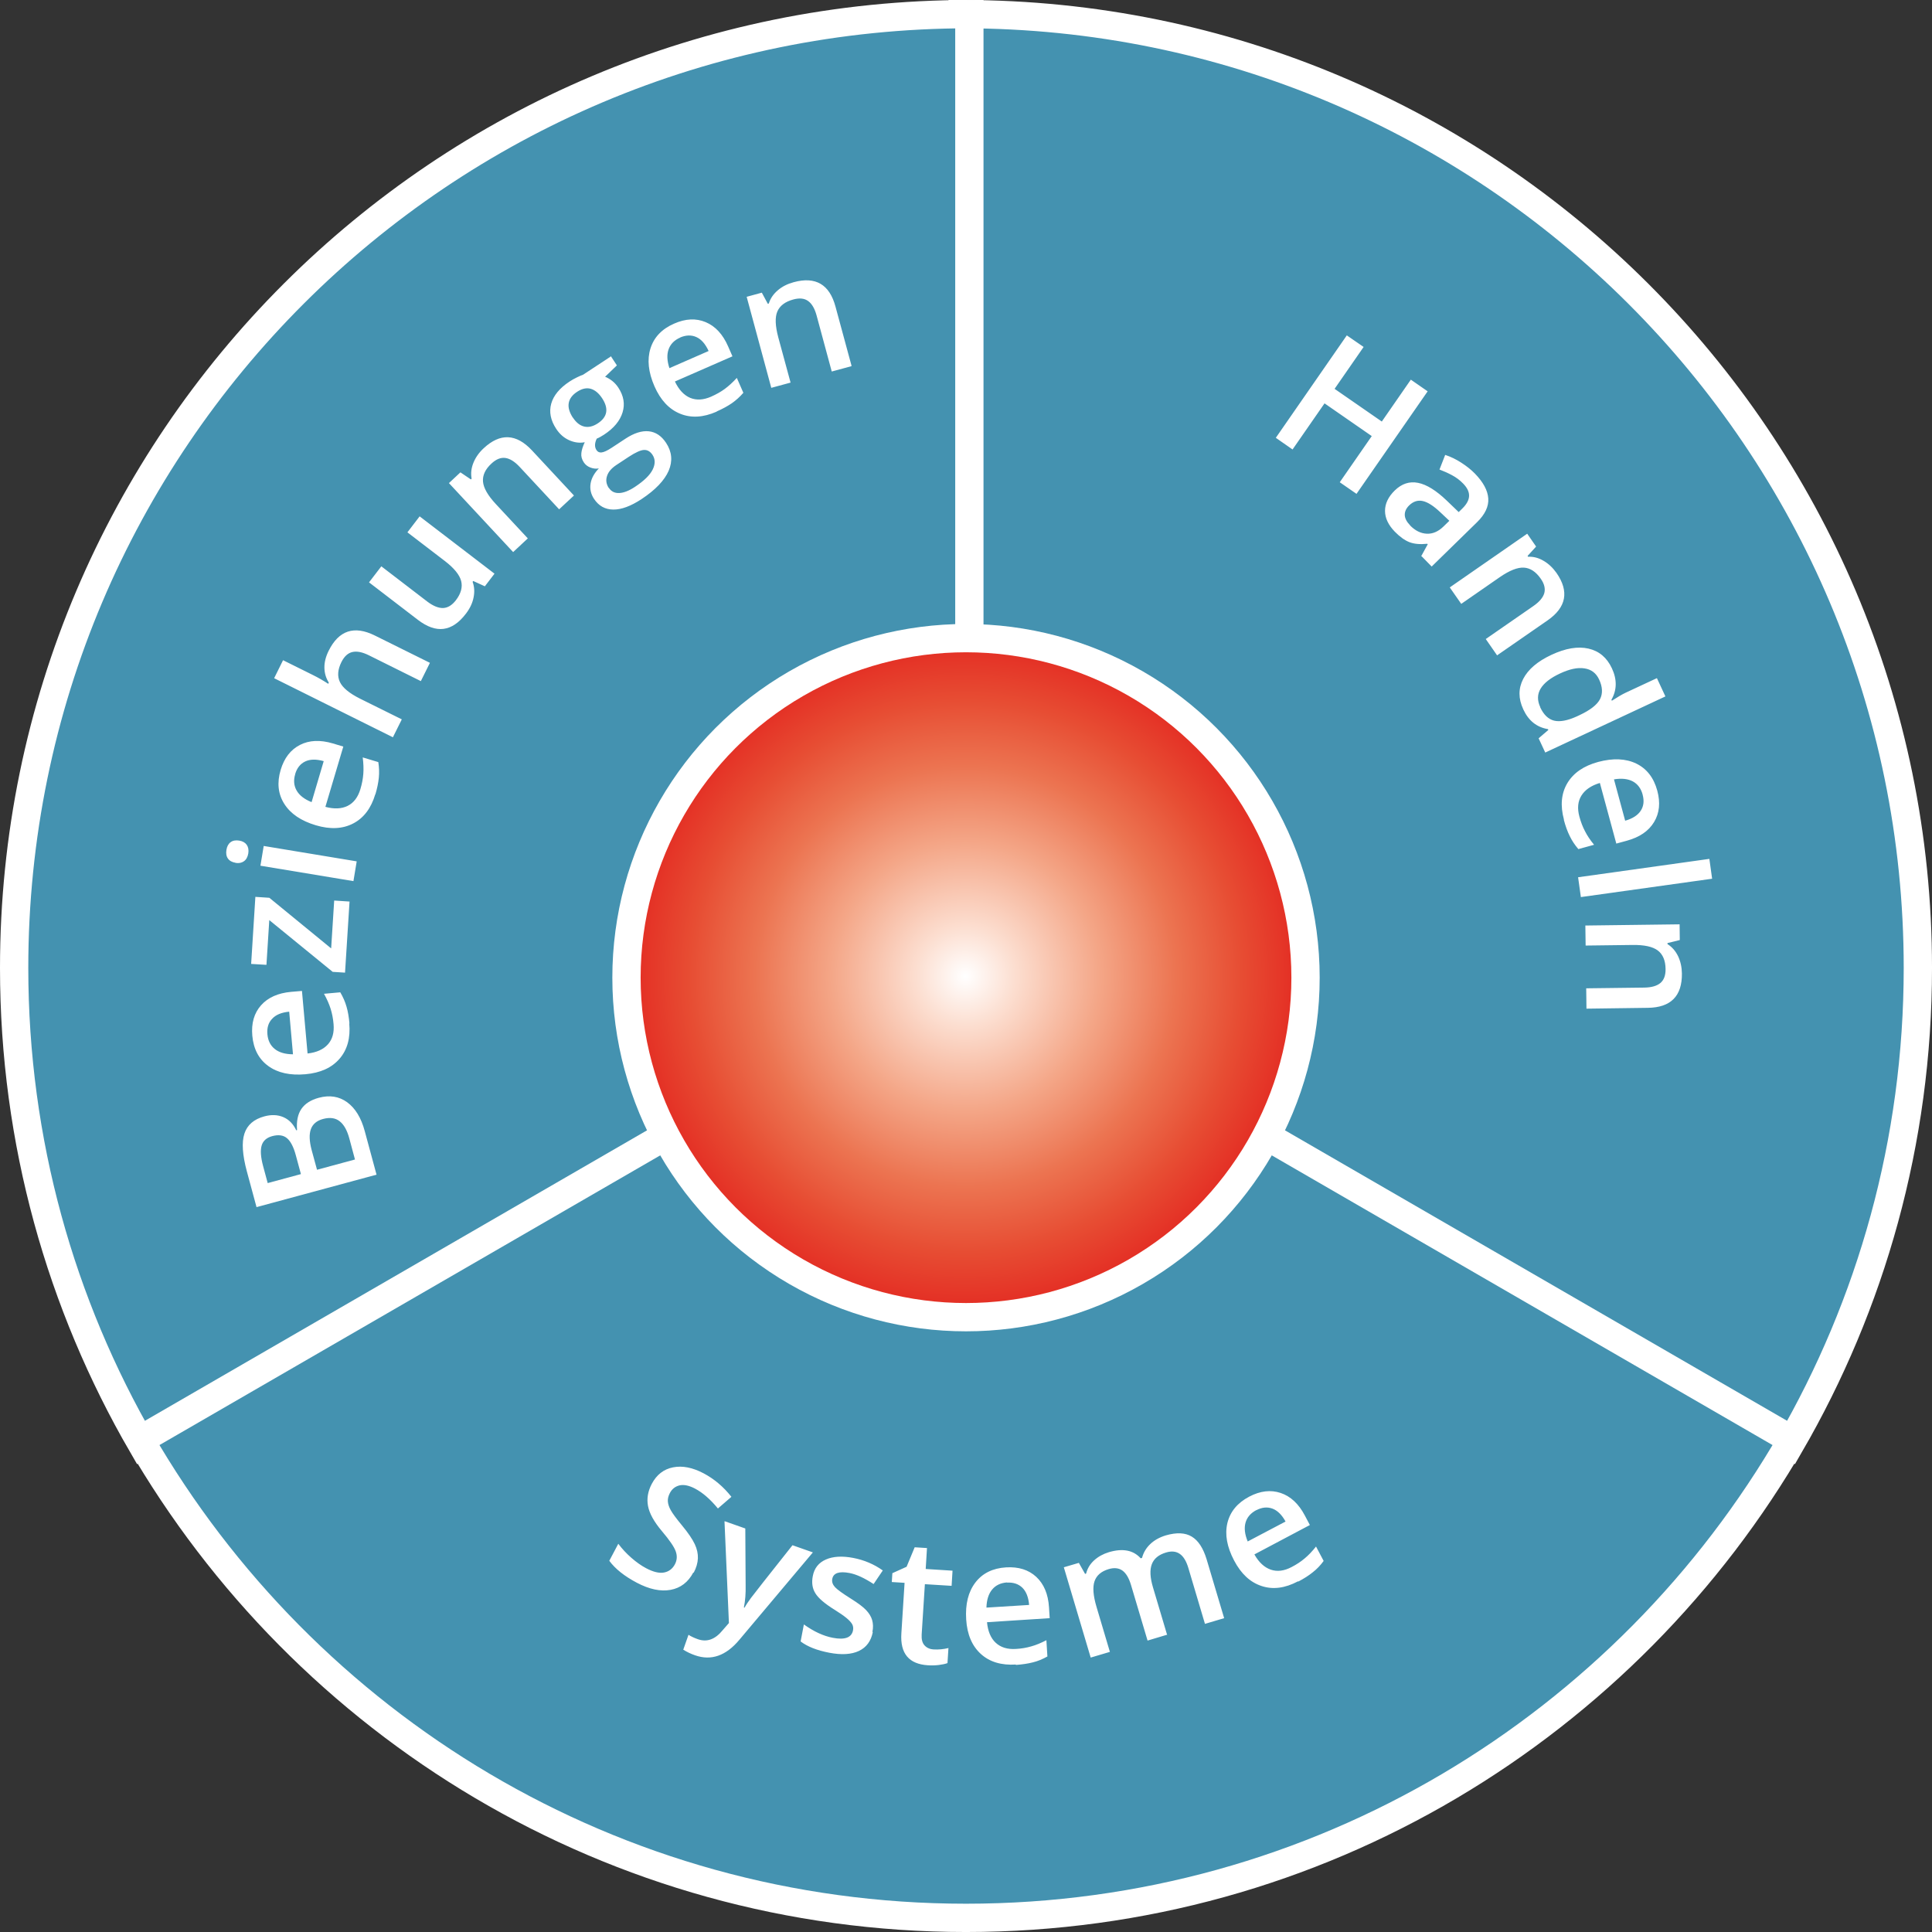
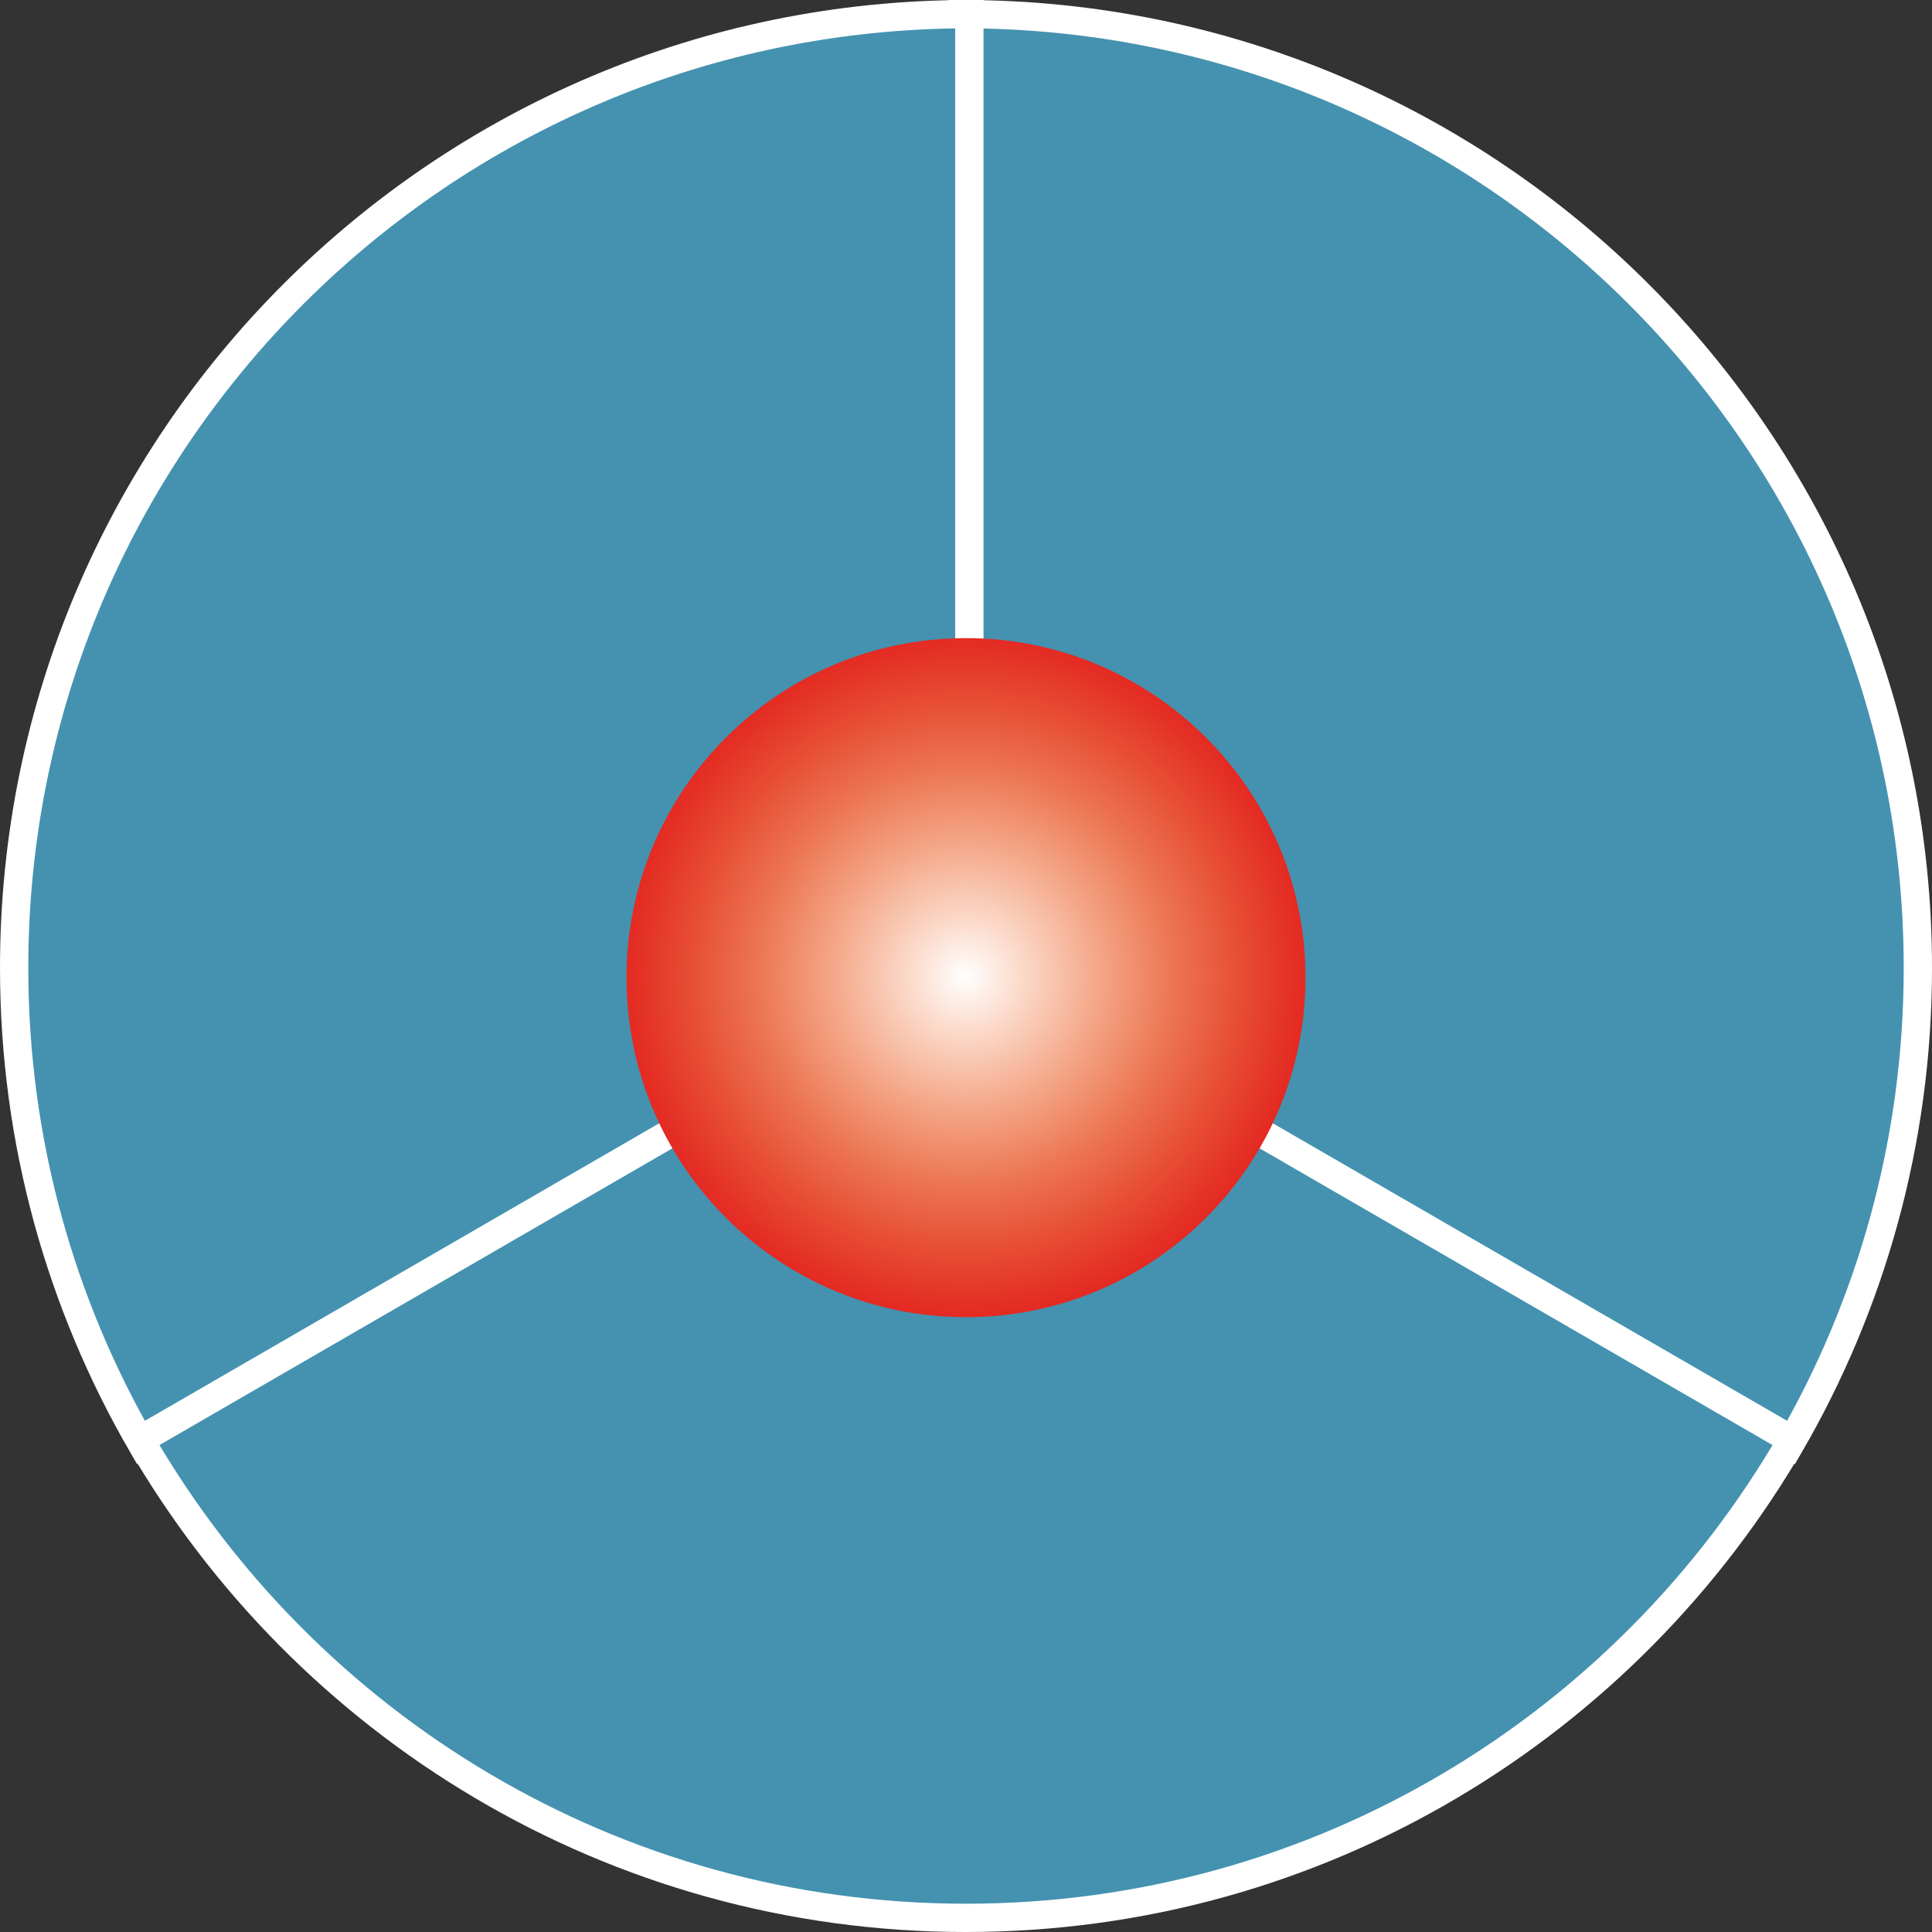
<svg xmlns="http://www.w3.org/2000/svg" xmlns:xlink="http://www.w3.org/1999/xlink" width="210.314" height="210.315">
  <rect width="100%" height="100%" fill="#333333" stroke="none" />
  <defs>
    <path id="a" d="M0 0h210.314v210.315H0z" />
  </defs>
  <clipPath id="b">
    <use xlink:href="#a" overflow="visible" />
  </clipPath>
  <path clip-path="url(#b)" fill="#4492B0" d="M104.792 1.54v103.83l90.04 51.91c8.852-15.274 13.943-32.993 13.943-51.91 0-57.343-46.554-103.83-103.983-103.83" />
  <path clip-path="url(#b)" fill="none" stroke="#FFF" stroke-width="3.08" d="M104.792 1.54v103.83l90.04 51.91c8.852-15.274 13.943-32.993 13.943-51.91 0-57.343-46.554-103.83-103.983-103.83z" />
  <path clip-path="url(#b)" fill="#4492B0" d="M105.523 105.37V1.54C48.095 1.54 1.54 48.028 1.54 105.37c0 18.917 5.09 36.636 13.942 51.91l90.04-51.91z" />
  <path clip-path="url(#b)" fill="none" stroke="#FFF" stroke-width="3.08" d="M105.523 105.37V1.54C48.095 1.54 1.54 48.028 1.54 105.37c0 18.917 5.09 36.636 13.942 51.91l90.04-51.91z" />
  <path clip-path="url(#b)" fill="#4492B0" d="M15.246 156.75c17.955 31.09 51.482 52.025 89.91 52.025 38.43 0 71.957-20.935 89.912-52.025l-89.91-52.013-89.912 52.013z" />
  <path clip-path="url(#b)" fill="none" stroke="#FFF" stroke-width="3.08" d="M15.246 156.75c17.955 31.09 51.482 52.025 89.91 52.025 38.43 0 71.957-20.935 89.912-52.025l-89.91-52.013-89.912 52.013z" />
  <defs>
    <path id="c" d="M68.197 106.426c0 20.413 16.548 36.96 36.96 36.96 20.413 0 36.96-16.547 36.96-36.96 0-20.412-16.547-36.96-36.96-36.96-20.412 0-36.96 16.548-36.96 36.96" />
  </defs>
  <clipPath id="d">
    <use xlink:href="#c" overflow="visible" />
  </clipPath>
  <radialGradient id="e" cx="-187.092" cy="534.394" r="1" gradientTransform="matrix(39.117 0 0 -39.117 7423.568 21010.148)" gradientUnits="userSpaceOnUse">
    <stop offset="0" stop-color="#FFF" />
    <stop offset=".138" stop-color="#FCDED0" />
    <stop offset=".374" stop-color="#F4A687" />
    <stop offset=".586" stop-color="#EC7451" />
    <stop offset=".768" stop-color="#E74D33" />
    <stop offset=".912" stop-color="#E43025" />
    <stop offset="1" stop-color="#E32120" />
  </radialGradient>
  <path clip-path="url(#d)" fill="url(#e)" d="M68.197 69.466h73.92v73.92h-73.92z" />
  <defs>
-     <path id="f" d="M0 0h210.314v210.315H0z" />
-   </defs>
+     </defs>
  <clipPath id="g">
    <use xlink:href="#f" overflow="visible" />
  </clipPath>
  <circle clip-path="url(#g)" fill="none" stroke="#FFF" stroke-width="3.08" cx="105.158" cy="106.426" r="36.96" />
-   <path fill="#FFF" d="M27.928 131.415l-1.052-3.887c-.487-1.803-.578-3.178-.27-4.122s1.03-1.57 2.163-1.878c.76-.207 1.45-.182 2.06.075.61.257 1.09.737 1.42 1.44l.09-.023c-.08-.966.08-1.734.47-2.306.39-.57 1.02-.974 1.89-1.21 1.17-.318 2.21-.157 3.09.483.88.642 1.53 1.692 1.92 3.155l1.28 4.73-13.1 3.543zm4.83-3.603l-.558-2.06c-.242-.896-.56-1.512-.955-1.847-.396-.335-.934-.41-1.614-.227-.61.167-1 .51-1.15 1.028s-.1 1.263.16 2.23l.5 1.853 3.62-.98zm1.737-.47l4.146-1.122-.61-2.275c-.24-.895-.59-1.525-1.06-1.89-.46-.363-1.07-.445-1.81-.245-.68.185-1.12.554-1.32 1.11-.2.553-.17 1.305.08 2.254l.59 2.167zm3.525-15.94c.142 1.59-.21 2.874-1.06 3.853-.846.98-2.083 1.54-3.71 1.685-1.67.147-3.02-.15-4.047-.897-1.03-.748-1.608-1.848-1.737-3.302-.12-1.35.195-2.45.945-3.3.75-.85 1.85-1.34 3.28-1.47l1.18-.1.61 6.81c.99-.11 1.73-.45 2.22-1 .49-.55.69-1.28.61-2.2-.05-.6-.16-1.16-.32-1.67s-.4-1.05-.72-1.63l1.77-.16c.3.51.53 1.03.68 1.56.16.54.26 1.15.32 1.85zm-8.91 1.192c.062.69.33 1.224.806 1.602.473.376 1.133.567 1.978.573l-.412-4.64c-.844.08-1.464.34-1.863.78-.41.43-.57.99-.51 1.68zm8.942-14.482l-.492 7.768-1.343-.085-6.903-5.634-.31 4.87-1.665-.1.46-7.3 1.52.1 6.73 5.51.33-5.21 1.66.11zm-12.406-4.19c-.384-.063-.662-.217-.834-.462-.173-.245-.228-.562-.162-.953.063-.378.216-.656.458-.832.24-.176.555-.232.938-.168.366.06.638.213.813.458.17.246.23.558.17.936-.07.4-.23.68-.47.85-.25.18-.55.24-.92.18zm13.184-.156l-.356 2.15L28.35 94.24l.357-2.15 10.123 1.676zm2.026-7.316c-.455 1.53-1.256 2.595-2.406 3.19-1.148.6-2.505.664-4.07.198-1.606-.478-2.75-1.253-3.43-2.327-.682-1.07-.814-2.31-.398-3.7.387-1.3 1.086-2.2 2.1-2.72 1.01-.52 2.208-.57 3.59-.16l1.13.34-1.95 6.56c.963.26 1.773.22 2.43-.11.658-.33 1.118-.94 1.38-1.82.174-.58.28-1.14.318-1.67.04-.53.018-1.13-.065-1.78l1.698.51c.09.58.11 1.15.055 1.7-.055.56-.182 1.17-.382 1.84zm-8.72-2.177c-.198.664-.147 1.26.156 1.784.3.525.844.947 1.627 1.263l1.32-4.464c-.82-.23-1.49-.217-2.02.038-.53.256-.9.716-1.09 1.38zm14.65-12.088l-.974 1.96-5.65-2.807c-.708-.353-1.307-.473-1.798-.36-.49.11-.89.478-1.2 1.098-.406.82-.46 1.544-.16 2.173.297.62 1.023 1.22 2.176 1.8l4.56 2.26-.97 1.95-12.927-6.43.97-1.96 3.283 1.63c.525.26 1.07.57 1.636.94l.063-.13c-.312-.49-.47-1.03-.48-1.62s.146-1.21.46-1.84c1.105-2.23 2.78-2.78 5.023-1.67l5.99 2.97zm5.984-8.365l-1.255-.574-.068.088c.194.53.23 1.1.104 1.71-.12.61-.4 1.2-.84 1.77-.75.985-1.56 1.533-2.43 1.643-.86.11-1.79-.218-2.79-.982l-5.32-4.08 1.34-1.746 5.02 3.85c.63.47 1.19.7 1.7.69.51-.02.97-.3 1.39-.84.56-.73.75-1.43.58-2.1s-.77-1.41-1.79-2.19l-4.06-3.11 1.33-1.74 8.15 6.24-1.04 1.36zm9.7-9.87l-1.604 1.493-4.298-4.618c-.54-.58-1.06-.904-1.558-.972-.498-.068-1.002.135-1.508.606-.676.62-.982 1.28-.924 1.97.06.69.523 1.5 1.396 2.44l3.483 3.74-1.597 1.49-6.99-7.51 1.25-1.17 1.14.77.08-.08c-.104-.57-.04-1.15.195-1.73.235-.58.606-1.11 1.114-1.58 1.8-1.68 3.55-1.6 5.26.23l4.56 4.9zm4.027-15.174l.657 1-1.285 1.235c.25.1.51.25.77.45s.49.46.68.75c.58.89.73 1.78.45 2.69-.28.91-.95 1.72-2.02 2.42-.28.18-.54.33-.79.43-.24.5-.24.92-.03 1.24.13.2.31.29.56.26.24-.02.61-.19 1.1-.51l1.49-.98c.94-.62 1.79-.89 2.55-.81.75.08 1.38.5 1.88 1.26.64.97.73 1.99.28 3.04-.46 1.05-1.44 2.08-2.95 3.08-1.17.77-2.2 1.15-3.08 1.14s-1.58-.39-2.09-1.16c-.35-.52-.47-1.08-.38-1.66s.392-1.13.9-1.66c-.31.06-.62.02-.93-.1-.31-.12-.547-.31-.714-.57-.21-.32-.3-.65-.26-.99.03-.34.16-.74.37-1.19-.57.11-1.14.03-1.695-.22-.56-.25-1.034-.66-1.414-1.24-.61-.93-.79-1.84-.54-2.74.25-.89.916-1.7 2-2.41.24-.16.51-.31.797-.45.29-.14.51-.24.67-.29l2.97-1.952zm-4.125 6.692c.354.538.764.86 1.23.967.467.108.958-.01 1.476-.35 1.053-.693 1.21-1.602.47-2.73-.368-.557-.782-.9-1.242-1.032-.46-.13-.956-.02-1.487.33-.53.347-.83.76-.91 1.237-.08.48.08 1.005.45 1.578zm3.91 7.644c.258.393.634.58 1.128.558.492-.02 1.06-.243 1.7-.664.99-.653 1.637-1.28 1.937-1.885.297-.6.293-1.14-.018-1.61-.25-.37-.56-.55-.93-.53-.37.02-.92.27-1.64.74l-1.38.91c-.52.35-.86.74-1 1.19-.15.45-.08.88.19 1.3zm11.73-8.3c-1.46.64-2.79.715-3.987.22-1.198-.49-2.125-1.484-2.78-2.98-.67-1.535-.815-2.91-.435-4.123s1.24-2.12 2.576-2.7c1.242-.55 2.387-.6 3.436-.16 1.05.44 1.863 1.32 2.44 2.64l.473 1.08-6.265 2.74c.428.9.98 1.49 1.66 1.78.68.28 1.44.24 2.285-.13.555-.25 1.05-.52 1.482-.84.433-.32.87-.72 1.314-1.2l.71 1.62c-.38.44-.8.82-1.26 1.14-.45.31-1 .61-1.64.89zm-3.964-8.066c-.635.277-1.055.702-1.262 1.27-.206.57-.178 1.258.086 2.06l4.267-1.867c-.36-.78-.8-1.28-1.34-1.52s-1.13-.22-1.76.05zm18.608 3.124l-2.113.572-1.647-6.09c-.207-.764-.515-1.292-.925-1.585-.4-.293-.94-.35-1.61-.168-.89.24-1.47.68-1.74 1.31s-.23 1.57.1 2.81l1.34 4.93-2.1.57-2.68-9.91 1.65-.45.65 1.21.11-.03c.17-.55.5-1.03.98-1.44.48-.41 1.06-.7 1.73-.88 2.38-.65 3.9.24 4.55 2.66l1.75 6.45zm55.018 13.895l-1.83-1.268 3.483-5.025-5.14-3.563-3.482 5.02-1.822-1.27 7.728-11.15 1.83 1.26-3.16 4.56 5.14 3.56 3.16-4.56 1.83 1.27-7.73 11.14zm7.03 6.793l.717-1.31-.05-.054c-.79.082-1.44.022-1.95-.178s-1.04-.582-1.59-1.144c-.7-.722-1.06-1.475-1.06-2.26s.35-1.525 1.06-2.22c.76-.74 1.6-1.017 2.54-.83.94.186 1.98.837 3.14 1.952l1.28 1.23.39-.382c.47-.46.72-.912.74-1.357.02-.445-.19-.898-.64-1.36-.36-.374-.77-.68-1.22-.918-.44-.237-.9-.44-1.36-.614l.62-1.593c.6.195 1.18.477 1.75.845.57.367 1.07.762 1.48 1.182.91.934 1.4 1.837 1.46 2.71.06.874-.35 1.735-1.22 2.587l-4.94 4.828-1.09-1.114zm-1.207-3.36c.553.565 1.155.866 1.806.9.652.033 1.263-.228 1.834-.786l.637-.62-.96-.905c-.743-.71-1.388-1.123-1.933-1.244-.54-.12-1.04.04-1.49.482-.32.318-.48.664-.47 1.033.01.37.21.75.59 1.14zm9.49 14.166l-1.25-1.8 5.187-3.594c.65-.45 1.045-.92 1.185-1.4.13-.485.01-1.013-.39-1.58-.53-.76-1.14-1.157-1.83-1.198-.69-.04-1.56.304-2.62 1.033l-4.2 2.912-1.25-1.792 8.43-5.846.97 1.4-.93 1.02.06.09c.58-.03 1.14.12 1.68.44.54.31 1.01.76 1.41 1.32 1.4 2.02 1.07 3.75-.98 5.17l-5.5 3.81zm2.833 5.848c-.542-1.16-.545-2.262-.008-3.304.537-1.043 1.565-1.92 3.084-2.628 1.524-.712 2.865-.937 4.02-.675 1.157.263 2.008.977 2.552 2.143.57 1.22.554 2.362-.05 3.423l.046.11c.623-.4 1.127-.7 1.514-.88l3.39-1.58.925 1.99-13.08 6.11-.722-1.55 1.06-.91-.04-.09c-1.22-.2-2.11-.91-2.68-2.13zm1.844-.216c.38.812.884 1.297 1.514 1.453.63.15 1.46 0 2.49-.47l.277-.13c1.17-.55 1.915-1.13 2.23-1.74.313-.61.282-1.33-.097-2.14-.325-.7-.856-1.1-1.595-1.21-.738-.12-1.63.07-2.672.56-1.03.48-1.73 1.03-2.1 1.64-.37.61-.38 1.29-.04 2.02zm2.586 12.232c-.416-1.54-.293-2.866.37-3.98.665-1.11 1.784-1.88 3.36-2.307 1.618-.43 3-.37 4.143.18 1.143.56 1.905 1.54 2.287 2.95.354 1.31.236 2.45-.353 3.42-.59.98-1.58 1.65-2.97 2.03l-1.138.31-1.79-6.6c-.96.29-1.62.75-2.01 1.38s-.46 1.39-.22 2.28c.16.59.36 1.12.61 1.59.24.48.57.97.99 1.48l-1.71.47c-.39-.45-.7-.92-.94-1.42-.25-.5-.46-1.08-.64-1.76zm8.565-2.732c-.18-.668-.538-1.146-1.07-1.435-.533-.28-1.217-.36-2.05-.22l1.218 4.5c.814-.23 1.38-.6 1.697-1.09.32-.49.386-1.07.205-1.74zm-6.723 11.16l-.303-2.16 14.29-2 .3 2.16-14.3 2zm.608 12.12l-.028-2.19 6.308-.078c.792-.01 1.38-.177 1.767-.5s.574-.832.565-1.524c-.012-.922-.293-1.592-.843-2.012-.55-.42-1.47-.622-2.75-.605l-5.11.064-.03-2.18 10.26-.13.02 1.71-1.34.33v.11c.49.31.87.74 1.15 1.31.27.57.41 1.2.42 1.89.03 2.46-1.21 3.71-3.71 3.74l-6.69.09zm-97.22 61.392c-.563 1.066-1.39 1.7-2.48 1.9-1.093.2-2.317-.06-3.673-.774-1.357-.716-2.356-1.513-3-2.39l.98-1.853c.41.55.886 1.06 1.423 1.53s1.072.85 1.603 1.13c.776.41 1.427.57 1.953.47.525-.1.92-.4 1.182-.89.237-.45.268-.92.093-1.41-.17-.49-.68-1.23-1.51-2.21-.86-1.02-1.36-1.93-1.51-2.74-.15-.8-.01-1.6.41-2.4.53-1 1.3-1.6 2.32-1.8 1.02-.2 2.12.02 3.32.65 1.15.61 2.16 1.46 3.03 2.56l-1.47 1.27c-.83-1.01-1.66-1.73-2.5-2.17-.63-.33-1.19-.45-1.66-.35-.47.11-.83.38-1.07.84-.16.31-.24.61-.22.9.02.29.12.62.32.97.2.36.6.9 1.21 1.64.69.83 1.15 1.52 1.4 2.05.25.53.36 1.05.34 1.55-.02.5-.17 1.02-.46 1.57zm3.413-5.57l2.24.79.036 6.18c.02.885-.04 1.69-.19 2.413l.07.03c.16-.3.4-.65.7-1.06.3-.41 1.81-2.32 4.52-5.74l2.22.78-8 9.51c-1.46 1.75-3.07 2.31-4.83 1.69-.46-.16-.88-.36-1.28-.61l.57-1.62c.28.18.62.34 1.02.48.99.35 1.89.02 2.7-.98l.68-.78-.48-11.05zm16.12 12.06c-.19.983-.693 1.67-1.51 2.06-.818.386-1.895.452-3.23.196-1.344-.258-2.38-.667-3.118-1.23l.354-1.85c1.08.773 2.13 1.26 3.15 1.454 1.31.253 2.05-.02 2.2-.815.05-.255.01-.48-.1-.68-.12-.198-.32-.42-.62-.666-.3-.247-.73-.542-1.28-.887-1.08-.67-1.78-1.27-2.1-1.8-.33-.527-.42-1.15-.28-1.868.16-.86.64-1.464 1.43-1.808.78-.344 1.78-.4 2.97-.172 1.18.227 2.26.68 3.22 1.364l-1 1.48c-1.01-.66-1.88-1.06-2.62-1.2-1.13-.217-1.76-.003-1.88.64-.06.316.04.612.29.888.25.275.84.698 1.75 1.27.77.482 1.32.894 1.64 1.233.32.34.55.7.66 1.085s.13.82.03 1.305zm6.624 1.895c.53.033 1.067-.018 1.61-.15l-.105 1.64c-.248.09-.563.158-.947.205-.384.046-.78.057-1.188.03-2.062-.13-3.024-1.282-2.886-3.454l.35-5.52-1.39-.087.06-.963 1.55-.7.88-2.12 1.34.084-.14 2.278 2.92.185-.1 1.65-2.91-.18-.35 5.48c-.03.53.07.92.32 1.19.25.27.58.41 1.01.44zm8.955 1.645c-1.593.1-2.867-.284-3.824-1.157-.957-.87-1.487-2.12-1.59-3.75-.106-1.67.227-3.01 1-4.02.772-1.01 1.887-1.56 3.344-1.65 1.352-.08 2.445.26 3.28 1.03.838.78 1.3 1.88 1.392 3.32l.074 1.18-6.823.44c.094.99.41 1.74.95 2.24.54.5 1.27.73 2.19.67.604-.03 1.164-.13 1.68-.28.514-.14 1.06-.37 1.644-.67l.11 1.77c-.52.29-1.04.51-1.58.64-.54.14-1.16.23-1.85.28zm-.966-8.937c-.69.05-1.23.3-1.62.77-.39.47-.598 1.12-.624 1.97l4.647-.29c-.07-.84-.32-1.47-.74-1.88-.43-.41-.98-.59-1.67-.55zm17.394 5.7l-2.098.63-1.804-6.06c-.224-.75-.533-1.27-.93-1.56-.394-.28-.894-.34-1.498-.16-.806.24-1.32.68-1.54 1.32-.22.64-.148 1.57.215 2.79l1.457 4.9-2.09.62-2.925-9.83 1.636-.48.678 1.2.11-.03c.14-.55.42-1.03.87-1.44.45-.41.98-.7 1.6-.89 1.51-.45 2.67-.23 3.47.66l.15-.04c.15-.57.44-1.07.89-1.5.45-.43 1.01-.74 1.69-.95 1.18-.34 2.12-.3 2.83.13.72.43 1.25 1.26 1.62 2.47l1.91 6.41-2.09.62-1.8-6.06c-.22-.75-.53-1.27-.93-1.55-.4-.283-.9-.34-1.5-.16-.81.24-1.33.67-1.56 1.29s-.18 1.457.13 2.5l1.55 5.21zm14.278-5.82c-1.412.75-2.732.92-3.963.51-1.23-.4-2.227-1.32-2.988-2.77-.782-1.48-1.028-2.84-.736-4.08.3-1.24 1.09-2.2 2.38-2.88 1.2-.63 2.34-.76 3.42-.4s1.96 1.18 2.63 2.45l.55 1.04-6.04 3.2c.49.87 1.09 1.42 1.79 1.66s1.46.14 2.27-.29c.54-.28 1.01-.59 1.42-.94.41-.34.82-.77 1.23-1.29l.83 1.57c-.35.48-.74.89-1.18 1.23-.43.35-.96.69-1.57 1.01zm-4.544-7.75c-.613.33-1.002.78-1.166 1.36-.164.59-.086 1.27.236 2.05l4.12-2.17c-.408-.74-.89-1.21-1.44-1.41-.555-.2-1.138-.14-1.75.18z" />
</svg>